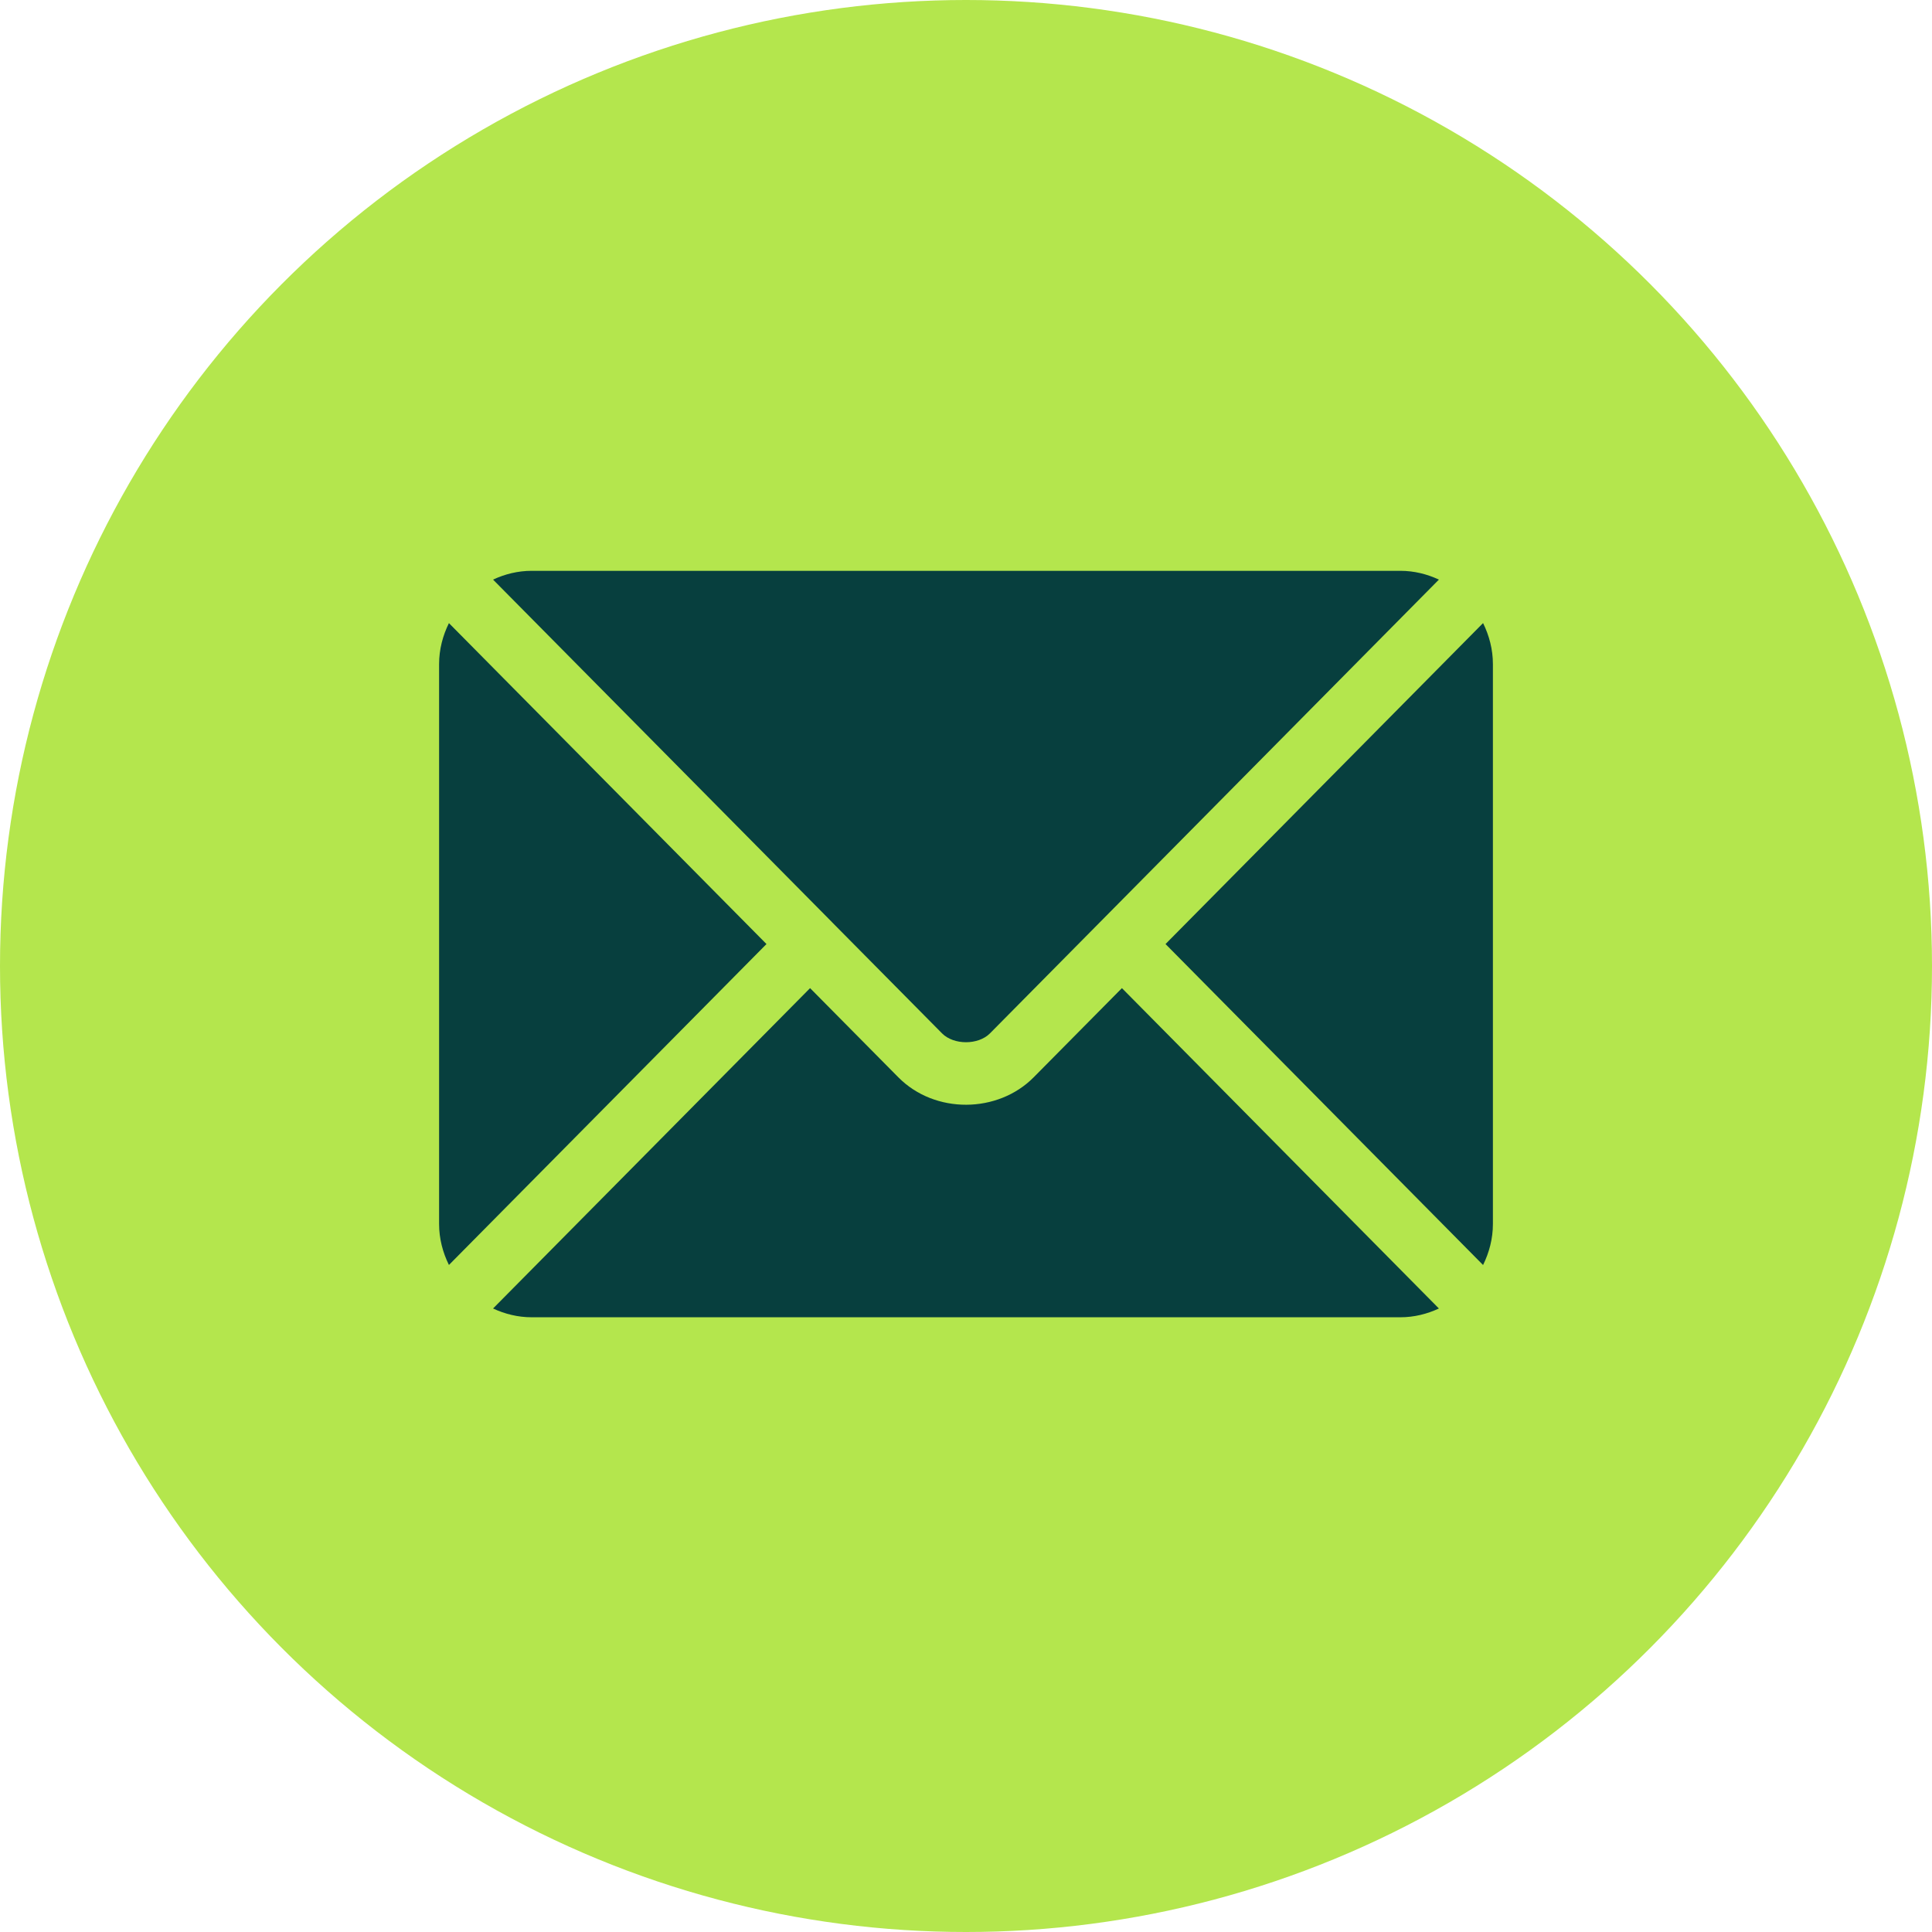
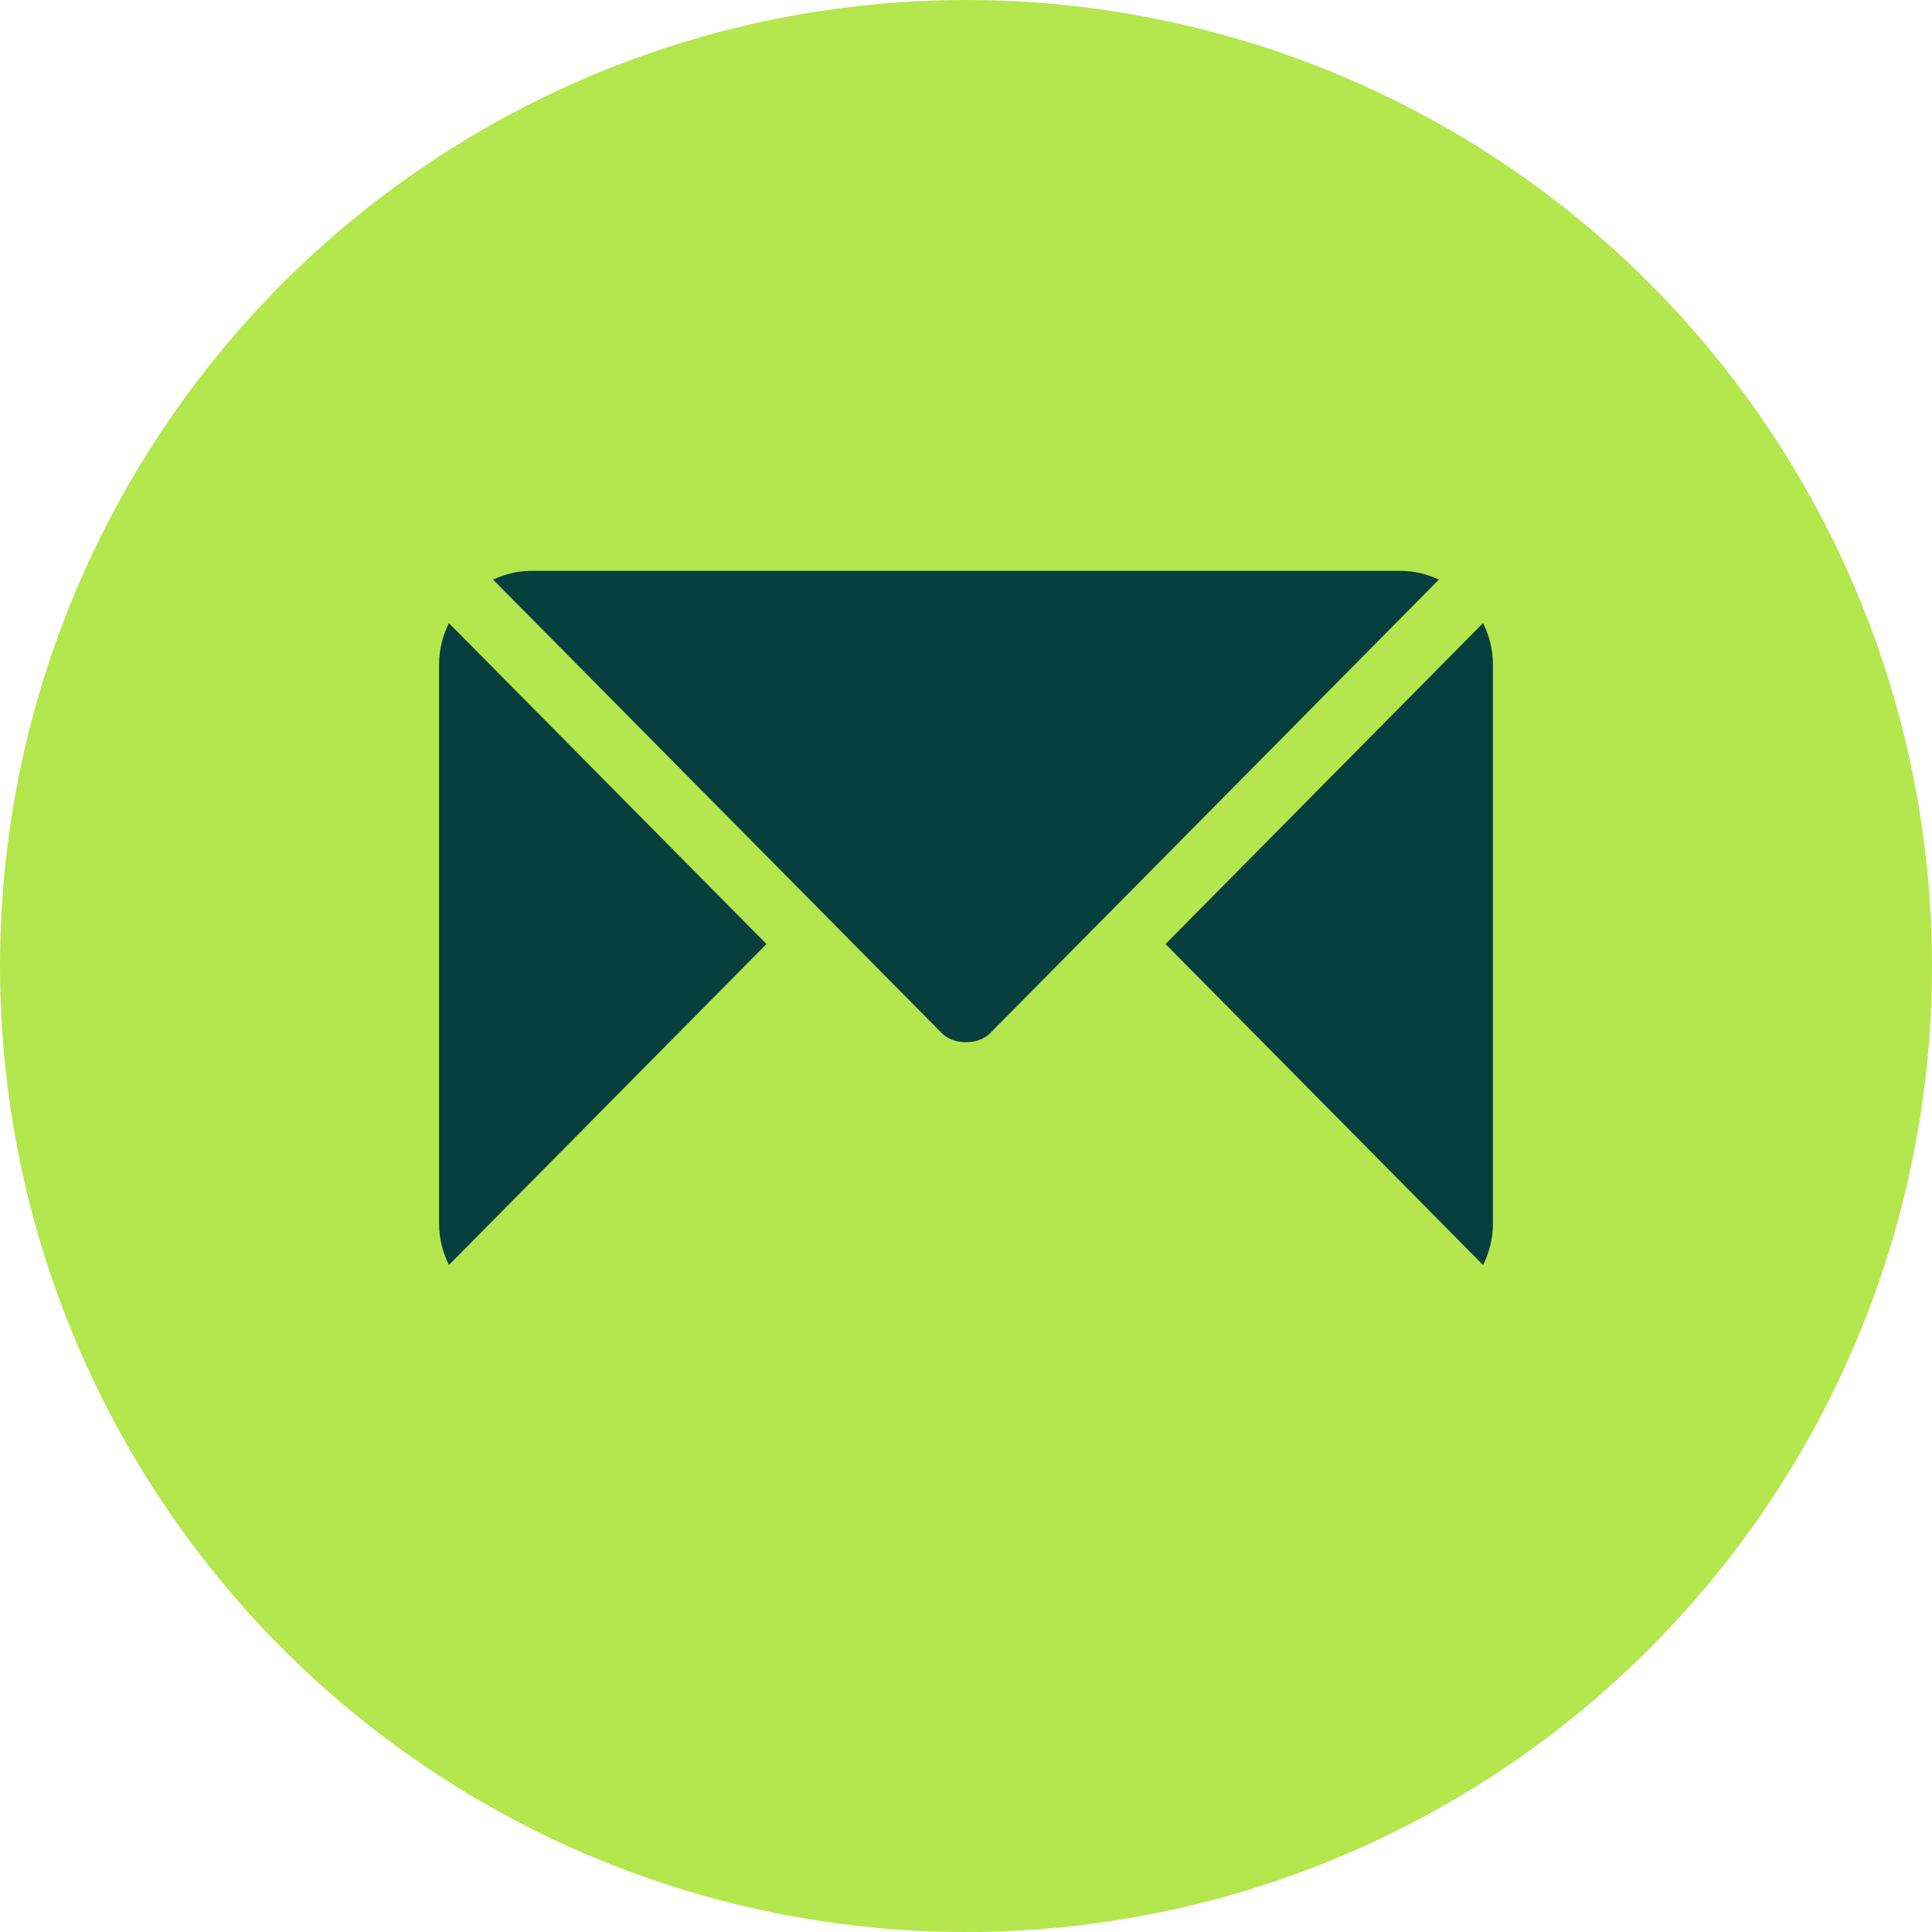
<svg xmlns="http://www.w3.org/2000/svg" width="44px" height="44px" viewBox="0 0 44 44" version="1.1">
  <title>Group</title>
  <g id="Page-1" stroke="none" stroke-width="1" fill="none" fill-rule="evenodd">
    <g id="Group">
      <g id="path-8qro--bl46-1-link-copy" fill="#B4E64D">
        <circle id="path-8qro--bl46-1" cx="22" cy="22" r="22" />
      </g>
      <g id="Capa_1" transform="translate(10, 13)" fill="#073F3E" fill-rule="nonzero">
-         <path d="M15.551,9.504 L13.541,11.535 C12.726,12.359 11.292,12.377 10.459,11.535 L8.449,9.504 L1.229,16.8 C1.498,16.925 1.794,17 2.109,17 L21.891,17 C22.206,17 22.502,16.925 22.77,16.8 L15.551,9.504 Z" id="Path" />
        <path d="M21.891,0 L2.109,0 C1.794,0 1.498,0.075 1.229,0.2 L8.944,7.997 C8.944,7.998 8.945,7.998 8.946,7.998 C8.946,7.999 8.946,8 8.946,8 L11.455,10.535 C11.721,10.803 12.279,10.803 12.545,10.535 L15.053,8 C15.053,8 15.054,7.999 15.054,7.998 C15.054,7.998 15.056,7.998 15.056,7.997 L22.77,0.2 C22.502,0.075 22.206,0 21.891,0 Z" id="Path" />
-         <path d="M0.224,1.191 C0.085,1.474 0,1.788 0,2.125 L0,14.875 C0,15.212 0.085,15.526 0.224,15.809 L7.456,8.5 L0.224,1.191 Z" id="Path" />
+         <path d="M0.224,1.191 C0.085,1.474 0,1.788 0,2.125 L0,14.875 C0,15.212 0.085,15.526 0.224,15.809 L7.456,8.5 L0.224,1.191 " id="Path" />
        <path d="M23.776,1.19 L16.544,8.5 L23.776,15.81 C23.915,15.526 24,15.212 24,14.875 L24,2.125 C24,1.788 23.915,1.474 23.776,1.19 Z" id="Path" />
      </g>
    </g>
  </g>
</svg>